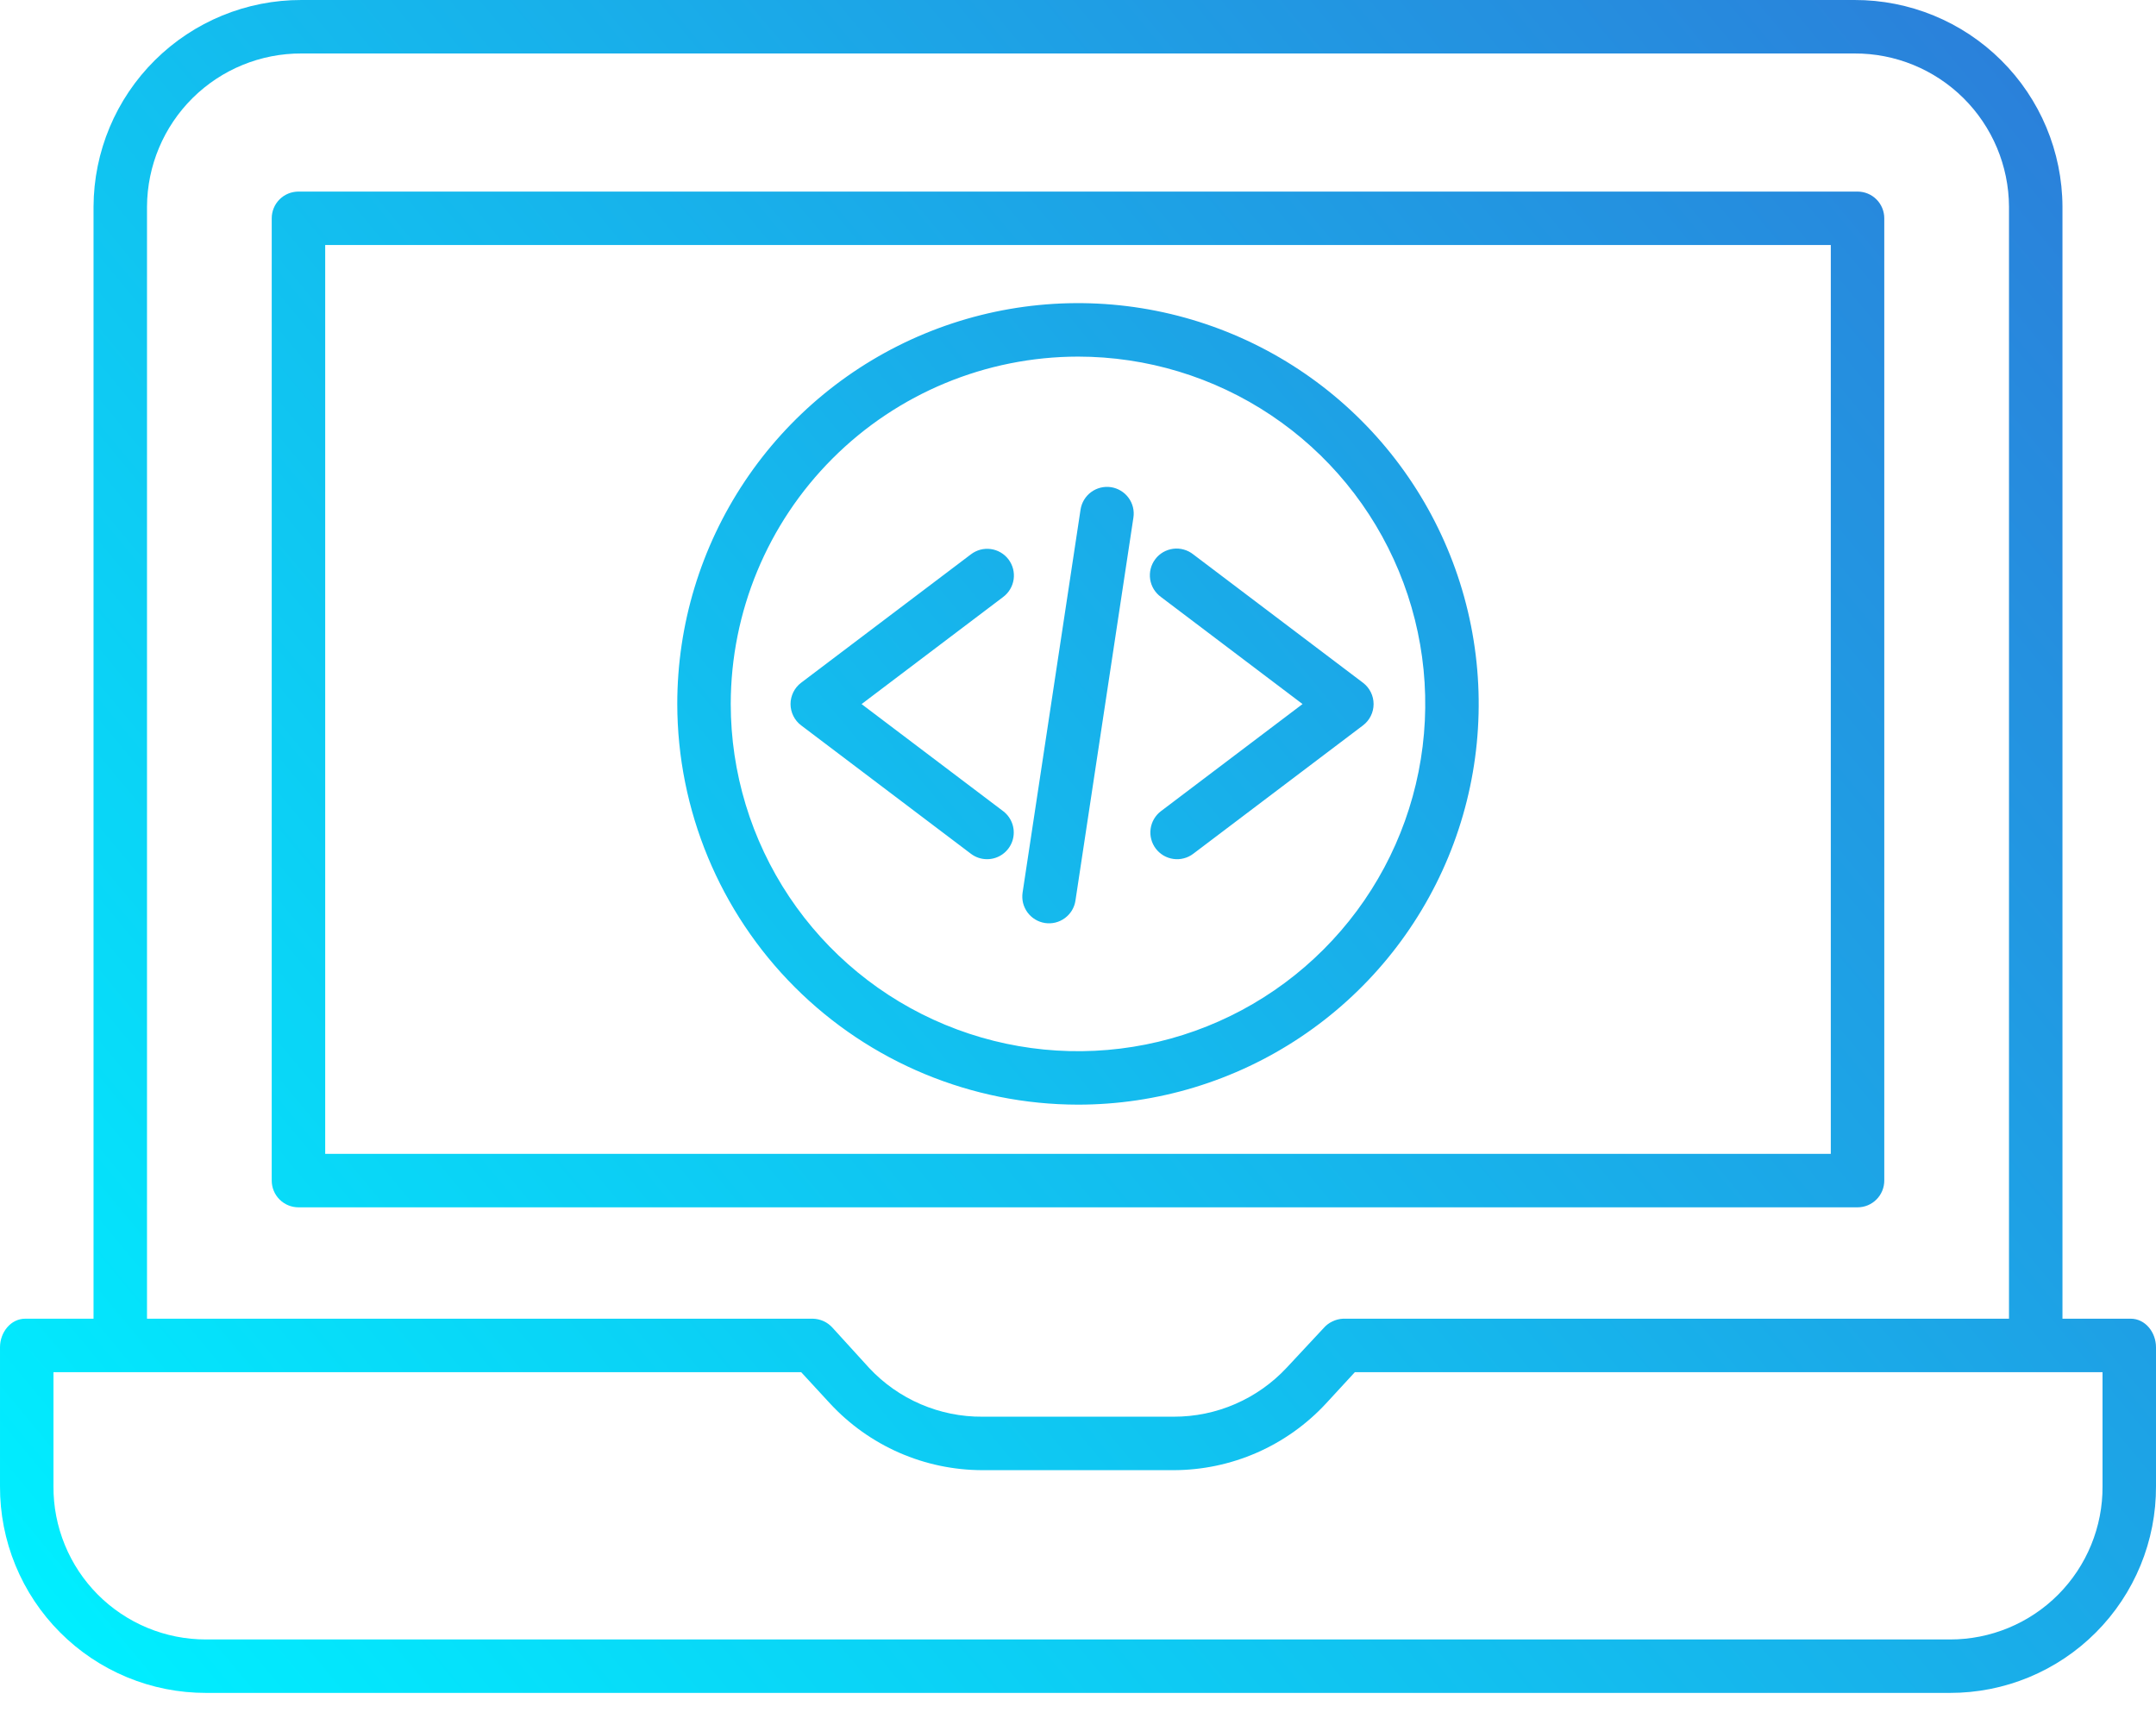
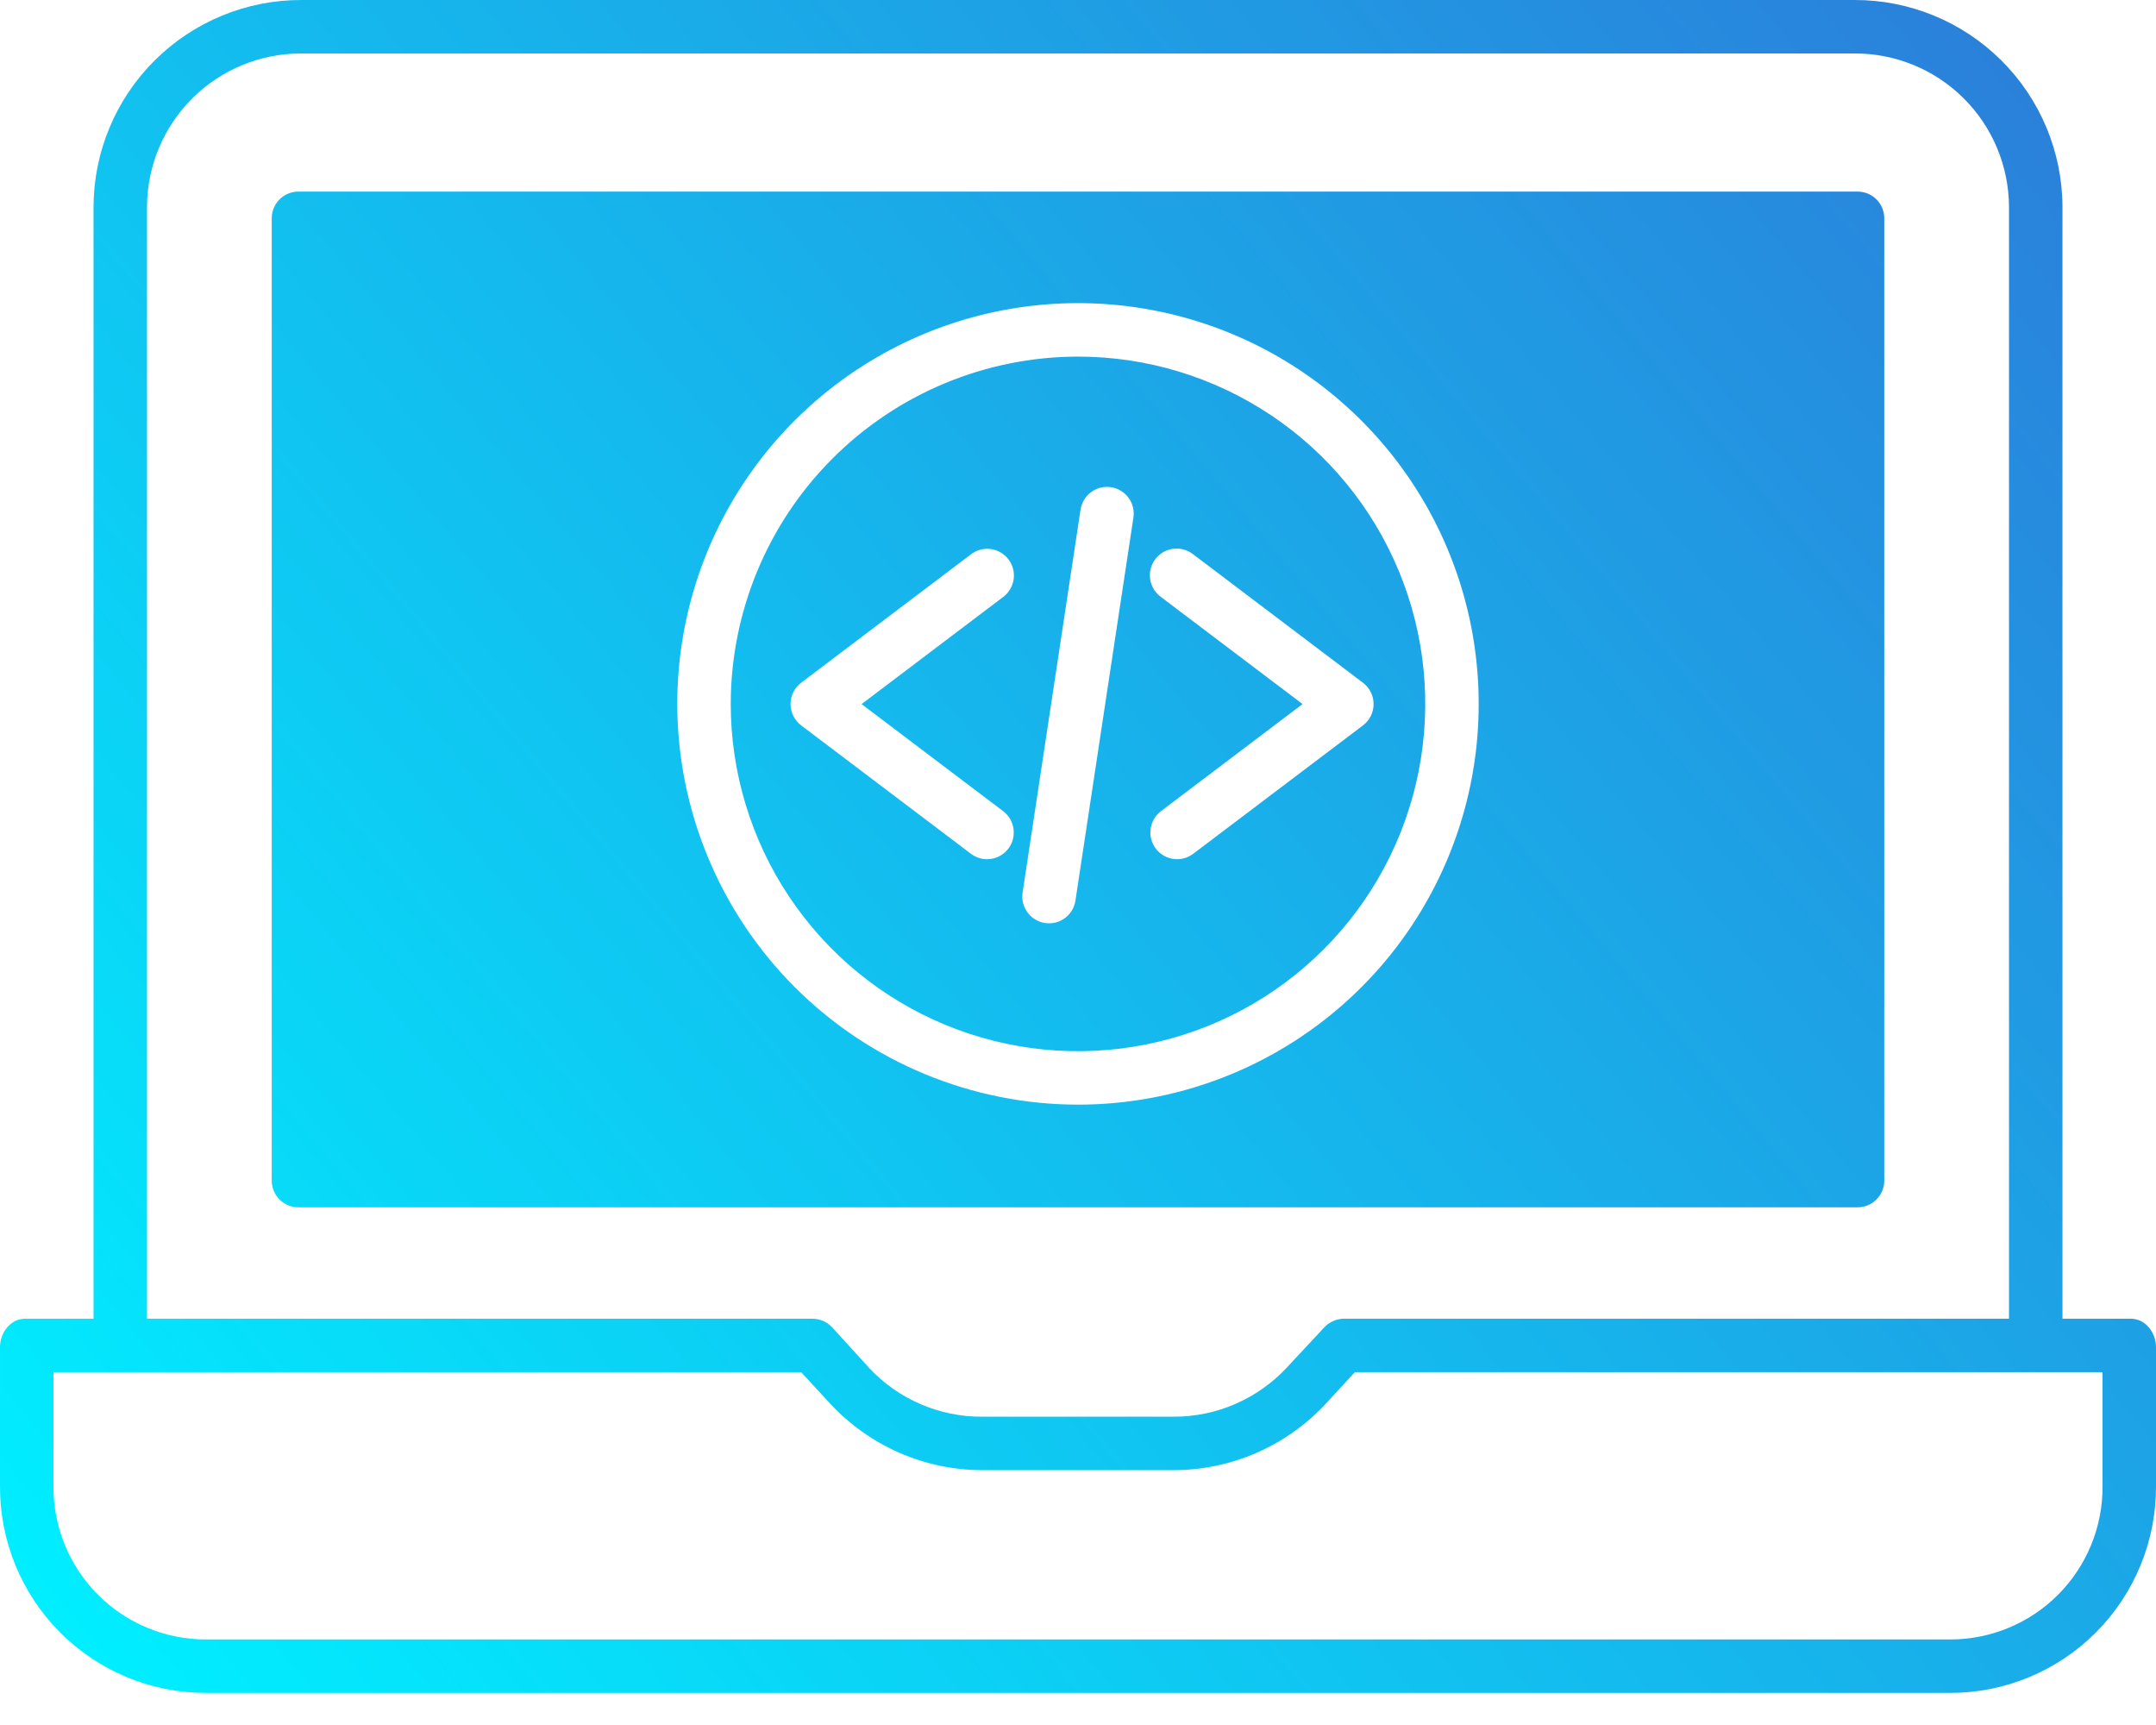
<svg xmlns="http://www.w3.org/2000/svg" width="60" height="48" viewBox="0 0 60 48" fill="none">
-   <path fill-rule="evenodd" clip-rule="evenodd" d="M57.397 36.694H59.295C59.706 36.694 60 37.078 60 37.489V41.357C60.003 42.111 59.857 42.859 59.57 43.557C59.283 44.255 58.861 44.89 58.328 45.424C57.795 45.959 57.162 46.382 56.465 46.671C55.768 46.96 55.02 47.108 54.265 47.107H5.735C4.98 47.108 4.232 46.96 3.535 46.671C2.838 46.382 2.205 45.959 1.672 45.424C1.139 44.89 0.717 44.255 0.43 43.557C0.143 42.859 -0.003 42.111 4.84568e-05 41.357V37.489C4.84568e-05 37.078 0.294 36.694 0.705 36.694H2.603V5.751C2.609 4.221 3.222 2.756 4.308 1.678C5.393 0.6 6.862 -0.004 8.392 1.89883e-05H51.608C53.138 -0.004 54.607 0.6 55.692 1.678C56.778 2.756 57.391 4.221 57.397 5.751V36.694ZM5.359 2.729C4.553 3.529 4.097 4.615 4.091 5.751V36.694H22.622C22.725 36.697 22.827 36.72 22.922 36.763C23.016 36.807 23.1 36.869 23.169 36.946L24.19 38.067C24.593 38.498 25.081 38.841 25.624 39.074C26.166 39.307 26.751 39.426 27.341 39.421H32.659C33.251 39.423 33.836 39.303 34.378 39.067C34.92 38.832 35.408 38.487 35.811 38.054L36.831 36.96C36.9 36.88 36.983 36.816 37.078 36.771C37.172 36.725 37.274 36.699 37.378 36.694H55.909V5.751C55.903 4.615 55.447 3.529 54.641 2.729C53.834 1.93 52.744 1.483 51.608 1.488H8.392C7.256 1.483 6.166 1.93 5.359 2.729ZM58.196 42.988C58.408 42.471 58.516 41.916 58.512 41.357V38.182H37.705L36.905 39.05C36.364 39.635 35.707 40.103 34.976 40.423C34.245 40.743 33.456 40.908 32.659 40.909H27.341C26.543 40.908 25.754 40.743 25.024 40.423C24.293 40.103 23.637 39.635 23.096 39.05L22.296 38.182H1.488V41.357C1.484 41.916 1.592 42.471 1.804 42.988C2.016 43.506 2.328 43.976 2.723 44.373C3.118 44.769 3.587 45.083 4.104 45.297C4.621 45.511 5.175 45.621 5.735 45.62H54.265C54.825 45.621 55.379 45.511 55.896 45.297C56.413 45.083 56.882 44.769 57.277 44.373C57.672 43.976 57.984 43.506 58.196 42.988ZM52.22 5.548C52.36 5.688 52.438 5.877 52.438 6.074V32.851C52.438 33.048 52.36 33.238 52.22 33.377C52.081 33.517 51.892 33.595 51.694 33.595H8.306C8.109 33.595 7.919 33.517 7.78 33.377C7.64 33.238 7.562 33.048 7.562 32.851V6.074C7.562 5.877 7.64 5.688 7.78 5.548C7.919 5.409 8.109 5.331 8.306 5.331H51.694C51.892 5.331 52.081 5.409 52.22 5.548ZM9.05 32.107H50.95V6.818H9.05V32.107ZM27.468 23.908C27.624 23.908 27.776 23.86 27.902 23.769C28.029 23.678 28.124 23.549 28.174 23.401C28.223 23.253 28.225 23.094 28.179 22.945C28.133 22.796 28.041 22.665 27.917 22.571L23.977 19.592L27.917 16.612C27.996 16.553 28.062 16.479 28.112 16.395C28.162 16.311 28.195 16.217 28.209 16.12C28.223 16.023 28.217 15.924 28.193 15.829C28.168 15.734 28.125 15.645 28.066 15.566C28.007 15.488 27.933 15.422 27.848 15.373C27.763 15.323 27.67 15.291 27.572 15.278C27.475 15.265 27.376 15.271 27.281 15.296C27.187 15.322 27.098 15.365 27.02 15.425L22.295 18.998C22.203 19.067 22.129 19.157 22.078 19.26C22.027 19.363 22 19.476 22 19.591C22 19.706 22.027 19.82 22.078 19.922C22.129 20.025 22.203 20.115 22.295 20.184L27.02 23.757C27.149 23.855 27.306 23.908 27.468 23.908ZM32.381 23.806C32.297 23.756 32.223 23.691 32.164 23.613C32.105 23.535 32.062 23.446 32.038 23.352C32.013 23.257 32.007 23.159 32.021 23.062C32.034 22.965 32.067 22.872 32.116 22.788C32.166 22.703 32.231 22.63 32.309 22.571L36.249 19.591L32.309 16.612C32.229 16.554 32.161 16.48 32.109 16.396C32.057 16.311 32.023 16.217 32.008 16.119C31.994 16.021 31.998 15.921 32.023 15.825C32.047 15.729 32.091 15.638 32.151 15.559C32.21 15.48 32.285 15.414 32.371 15.364C32.457 15.315 32.552 15.283 32.65 15.27C32.749 15.258 32.849 15.265 32.944 15.292C33.039 15.318 33.129 15.364 33.206 15.425L37.931 18.998C38.023 19.068 38.097 19.157 38.148 19.26C38.2 19.363 38.226 19.477 38.226 19.591C38.226 19.706 38.2 19.82 38.148 19.923C38.097 20.026 38.023 20.115 37.931 20.185L33.206 23.758C33.128 23.817 33.04 23.86 32.945 23.884C32.851 23.909 32.752 23.915 32.655 23.901C32.559 23.888 32.465 23.855 32.381 23.806ZM29.083 25.684C29.179 25.699 29.278 25.694 29.372 25.671C29.467 25.647 29.557 25.605 29.635 25.547C29.714 25.489 29.78 25.416 29.831 25.333C29.881 25.249 29.915 25.157 29.929 25.06L31.542 14.403C31.572 14.208 31.523 14.009 31.406 13.851C31.289 13.692 31.113 13.586 30.918 13.556C30.723 13.527 30.524 13.576 30.365 13.693C30.207 13.81 30.101 13.985 30.071 14.18L28.458 24.837C28.444 24.933 28.448 25.032 28.471 25.127C28.495 25.222 28.537 25.311 28.595 25.39C28.653 25.468 28.726 25.535 28.809 25.585C28.893 25.636 28.986 25.669 29.083 25.684ZM36.195 28.859C34.362 30.084 32.206 30.738 30 30.738C27.043 30.735 24.209 29.559 22.118 27.468C20.028 25.378 18.852 22.543 18.848 19.587C18.848 17.381 19.502 15.225 20.728 13.391C21.953 11.557 23.695 10.128 25.733 9.284C27.77 8.44 30.012 8.219 32.175 8.649C34.339 9.08 36.326 10.142 37.885 11.701C39.445 13.261 40.507 15.248 40.937 17.411C41.367 19.574 41.147 21.817 40.303 23.854C39.459 25.892 38.029 27.634 36.195 28.859ZM35.369 11.552C33.78 10.49 31.911 9.923 30 9.923C27.438 9.926 24.981 10.945 23.17 12.757C21.358 14.568 20.339 17.025 20.336 19.587C20.336 21.498 20.903 23.366 21.965 24.956C23.027 26.545 24.536 27.784 26.302 28.515C28.068 29.247 30.011 29.438 31.885 29.065C33.76 28.692 35.482 27.772 36.833 26.42C38.185 25.069 39.105 23.347 39.478 21.472C39.851 19.598 39.66 17.654 38.928 15.889C38.197 14.123 36.958 12.613 35.369 11.552Z" fill="url(#paint0_linear)" />
+   <path fill-rule="evenodd" clip-rule="evenodd" d="M57.397 36.694H59.295C59.706 36.694 60 37.078 60 37.489V41.357C60.003 42.111 59.857 42.859 59.57 43.557C59.283 44.255 58.861 44.89 58.328 45.424C57.795 45.959 57.162 46.382 56.465 46.671C55.768 46.96 55.02 47.108 54.265 47.107H5.735C4.98 47.108 4.232 46.96 3.535 46.671C2.838 46.382 2.205 45.959 1.672 45.424C1.139 44.89 0.717 44.255 0.43 43.557C0.143 42.859 -0.003 42.111 4.84568e-05 41.357V37.489C4.84568e-05 37.078 0.294 36.694 0.705 36.694H2.603V5.751C2.609 4.221 3.222 2.756 4.308 1.678C5.393 0.6 6.862 -0.004 8.392 1.89883e-05H51.608C53.138 -0.004 54.607 0.6 55.692 1.678C56.778 2.756 57.391 4.221 57.397 5.751V36.694ZM5.359 2.729C4.553 3.529 4.097 4.615 4.091 5.751V36.694H22.622C22.725 36.697 22.827 36.72 22.922 36.763C23.016 36.807 23.1 36.869 23.169 36.946L24.19 38.067C24.593 38.498 25.081 38.841 25.624 39.074C26.166 39.307 26.751 39.426 27.341 39.421H32.659C33.251 39.423 33.836 39.303 34.378 39.067C34.92 38.832 35.408 38.487 35.811 38.054L36.831 36.96C36.9 36.88 36.983 36.816 37.078 36.771C37.172 36.725 37.274 36.699 37.378 36.694H55.909V5.751C55.903 4.615 55.447 3.529 54.641 2.729C53.834 1.93 52.744 1.483 51.608 1.488H8.392C7.256 1.483 6.166 1.93 5.359 2.729ZM58.196 42.988C58.408 42.471 58.516 41.916 58.512 41.357V38.182H37.705L36.905 39.05C36.364 39.635 35.707 40.103 34.976 40.423C34.245 40.743 33.456 40.908 32.659 40.909H27.341C26.543 40.908 25.754 40.743 25.024 40.423C24.293 40.103 23.637 39.635 23.096 39.05L22.296 38.182H1.488V41.357C1.484 41.916 1.592 42.471 1.804 42.988C2.016 43.506 2.328 43.976 2.723 44.373C3.118 44.769 3.587 45.083 4.104 45.297C4.621 45.511 5.175 45.621 5.735 45.62H54.265C54.825 45.621 55.379 45.511 55.896 45.297C56.413 45.083 56.882 44.769 57.277 44.373C57.672 43.976 57.984 43.506 58.196 42.988ZM52.22 5.548C52.36 5.688 52.438 5.877 52.438 6.074V32.851C52.438 33.048 52.36 33.238 52.22 33.377C52.081 33.517 51.892 33.595 51.694 33.595H8.306C8.109 33.595 7.919 33.517 7.78 33.377C7.64 33.238 7.562 33.048 7.562 32.851V6.074C7.562 5.877 7.64 5.688 7.78 5.548C7.919 5.409 8.109 5.331 8.306 5.331H51.694C51.892 5.331 52.081 5.409 52.22 5.548ZM9.05 32.107H50.95H9.05V32.107ZM27.468 23.908C27.624 23.908 27.776 23.86 27.902 23.769C28.029 23.678 28.124 23.549 28.174 23.401C28.223 23.253 28.225 23.094 28.179 22.945C28.133 22.796 28.041 22.665 27.917 22.571L23.977 19.592L27.917 16.612C27.996 16.553 28.062 16.479 28.112 16.395C28.162 16.311 28.195 16.217 28.209 16.12C28.223 16.023 28.217 15.924 28.193 15.829C28.168 15.734 28.125 15.645 28.066 15.566C28.007 15.488 27.933 15.422 27.848 15.373C27.763 15.323 27.67 15.291 27.572 15.278C27.475 15.265 27.376 15.271 27.281 15.296C27.187 15.322 27.098 15.365 27.02 15.425L22.295 18.998C22.203 19.067 22.129 19.157 22.078 19.26C22.027 19.363 22 19.476 22 19.591C22 19.706 22.027 19.82 22.078 19.922C22.129 20.025 22.203 20.115 22.295 20.184L27.02 23.757C27.149 23.855 27.306 23.908 27.468 23.908ZM32.381 23.806C32.297 23.756 32.223 23.691 32.164 23.613C32.105 23.535 32.062 23.446 32.038 23.352C32.013 23.257 32.007 23.159 32.021 23.062C32.034 22.965 32.067 22.872 32.116 22.788C32.166 22.703 32.231 22.63 32.309 22.571L36.249 19.591L32.309 16.612C32.229 16.554 32.161 16.48 32.109 16.396C32.057 16.311 32.023 16.217 32.008 16.119C31.994 16.021 31.998 15.921 32.023 15.825C32.047 15.729 32.091 15.638 32.151 15.559C32.21 15.48 32.285 15.414 32.371 15.364C32.457 15.315 32.552 15.283 32.65 15.27C32.749 15.258 32.849 15.265 32.944 15.292C33.039 15.318 33.129 15.364 33.206 15.425L37.931 18.998C38.023 19.068 38.097 19.157 38.148 19.26C38.2 19.363 38.226 19.477 38.226 19.591C38.226 19.706 38.2 19.82 38.148 19.923C38.097 20.026 38.023 20.115 37.931 20.185L33.206 23.758C33.128 23.817 33.04 23.86 32.945 23.884C32.851 23.909 32.752 23.915 32.655 23.901C32.559 23.888 32.465 23.855 32.381 23.806ZM29.083 25.684C29.179 25.699 29.278 25.694 29.372 25.671C29.467 25.647 29.557 25.605 29.635 25.547C29.714 25.489 29.78 25.416 29.831 25.333C29.881 25.249 29.915 25.157 29.929 25.06L31.542 14.403C31.572 14.208 31.523 14.009 31.406 13.851C31.289 13.692 31.113 13.586 30.918 13.556C30.723 13.527 30.524 13.576 30.365 13.693C30.207 13.81 30.101 13.985 30.071 14.18L28.458 24.837C28.444 24.933 28.448 25.032 28.471 25.127C28.495 25.222 28.537 25.311 28.595 25.39C28.653 25.468 28.726 25.535 28.809 25.585C28.893 25.636 28.986 25.669 29.083 25.684ZM36.195 28.859C34.362 30.084 32.206 30.738 30 30.738C27.043 30.735 24.209 29.559 22.118 27.468C20.028 25.378 18.852 22.543 18.848 19.587C18.848 17.381 19.502 15.225 20.728 13.391C21.953 11.557 23.695 10.128 25.733 9.284C27.77 8.44 30.012 8.219 32.175 8.649C34.339 9.08 36.326 10.142 37.885 11.701C39.445 13.261 40.507 15.248 40.937 17.411C41.367 19.574 41.147 21.817 40.303 23.854C39.459 25.892 38.029 27.634 36.195 28.859ZM35.369 11.552C33.78 10.49 31.911 9.923 30 9.923C27.438 9.926 24.981 10.945 23.17 12.757C21.358 14.568 20.339 17.025 20.336 19.587C20.336 21.498 20.903 23.366 21.965 24.956C23.027 26.545 24.536 27.784 26.302 28.515C28.068 29.247 30.011 29.438 31.885 29.065C33.76 28.692 35.482 27.772 36.833 26.42C38.185 25.069 39.105 23.347 39.478 21.472C39.851 19.598 39.66 17.654 38.928 15.889C38.197 14.123 36.958 12.613 35.369 11.552Z" fill="url(#paint0_linear)" />
  <defs>
    <linearGradient id="paint0_linear" x1="3.409" y1="47.107" x2="60" y2="2.42061e-05" gradientUnits="userSpaceOnUse">
      <stop stop-color="#00EEFF" />
      <stop offset="1" stop-color="#2D7AD8" />
    </linearGradient>
  </defs>
</svg>